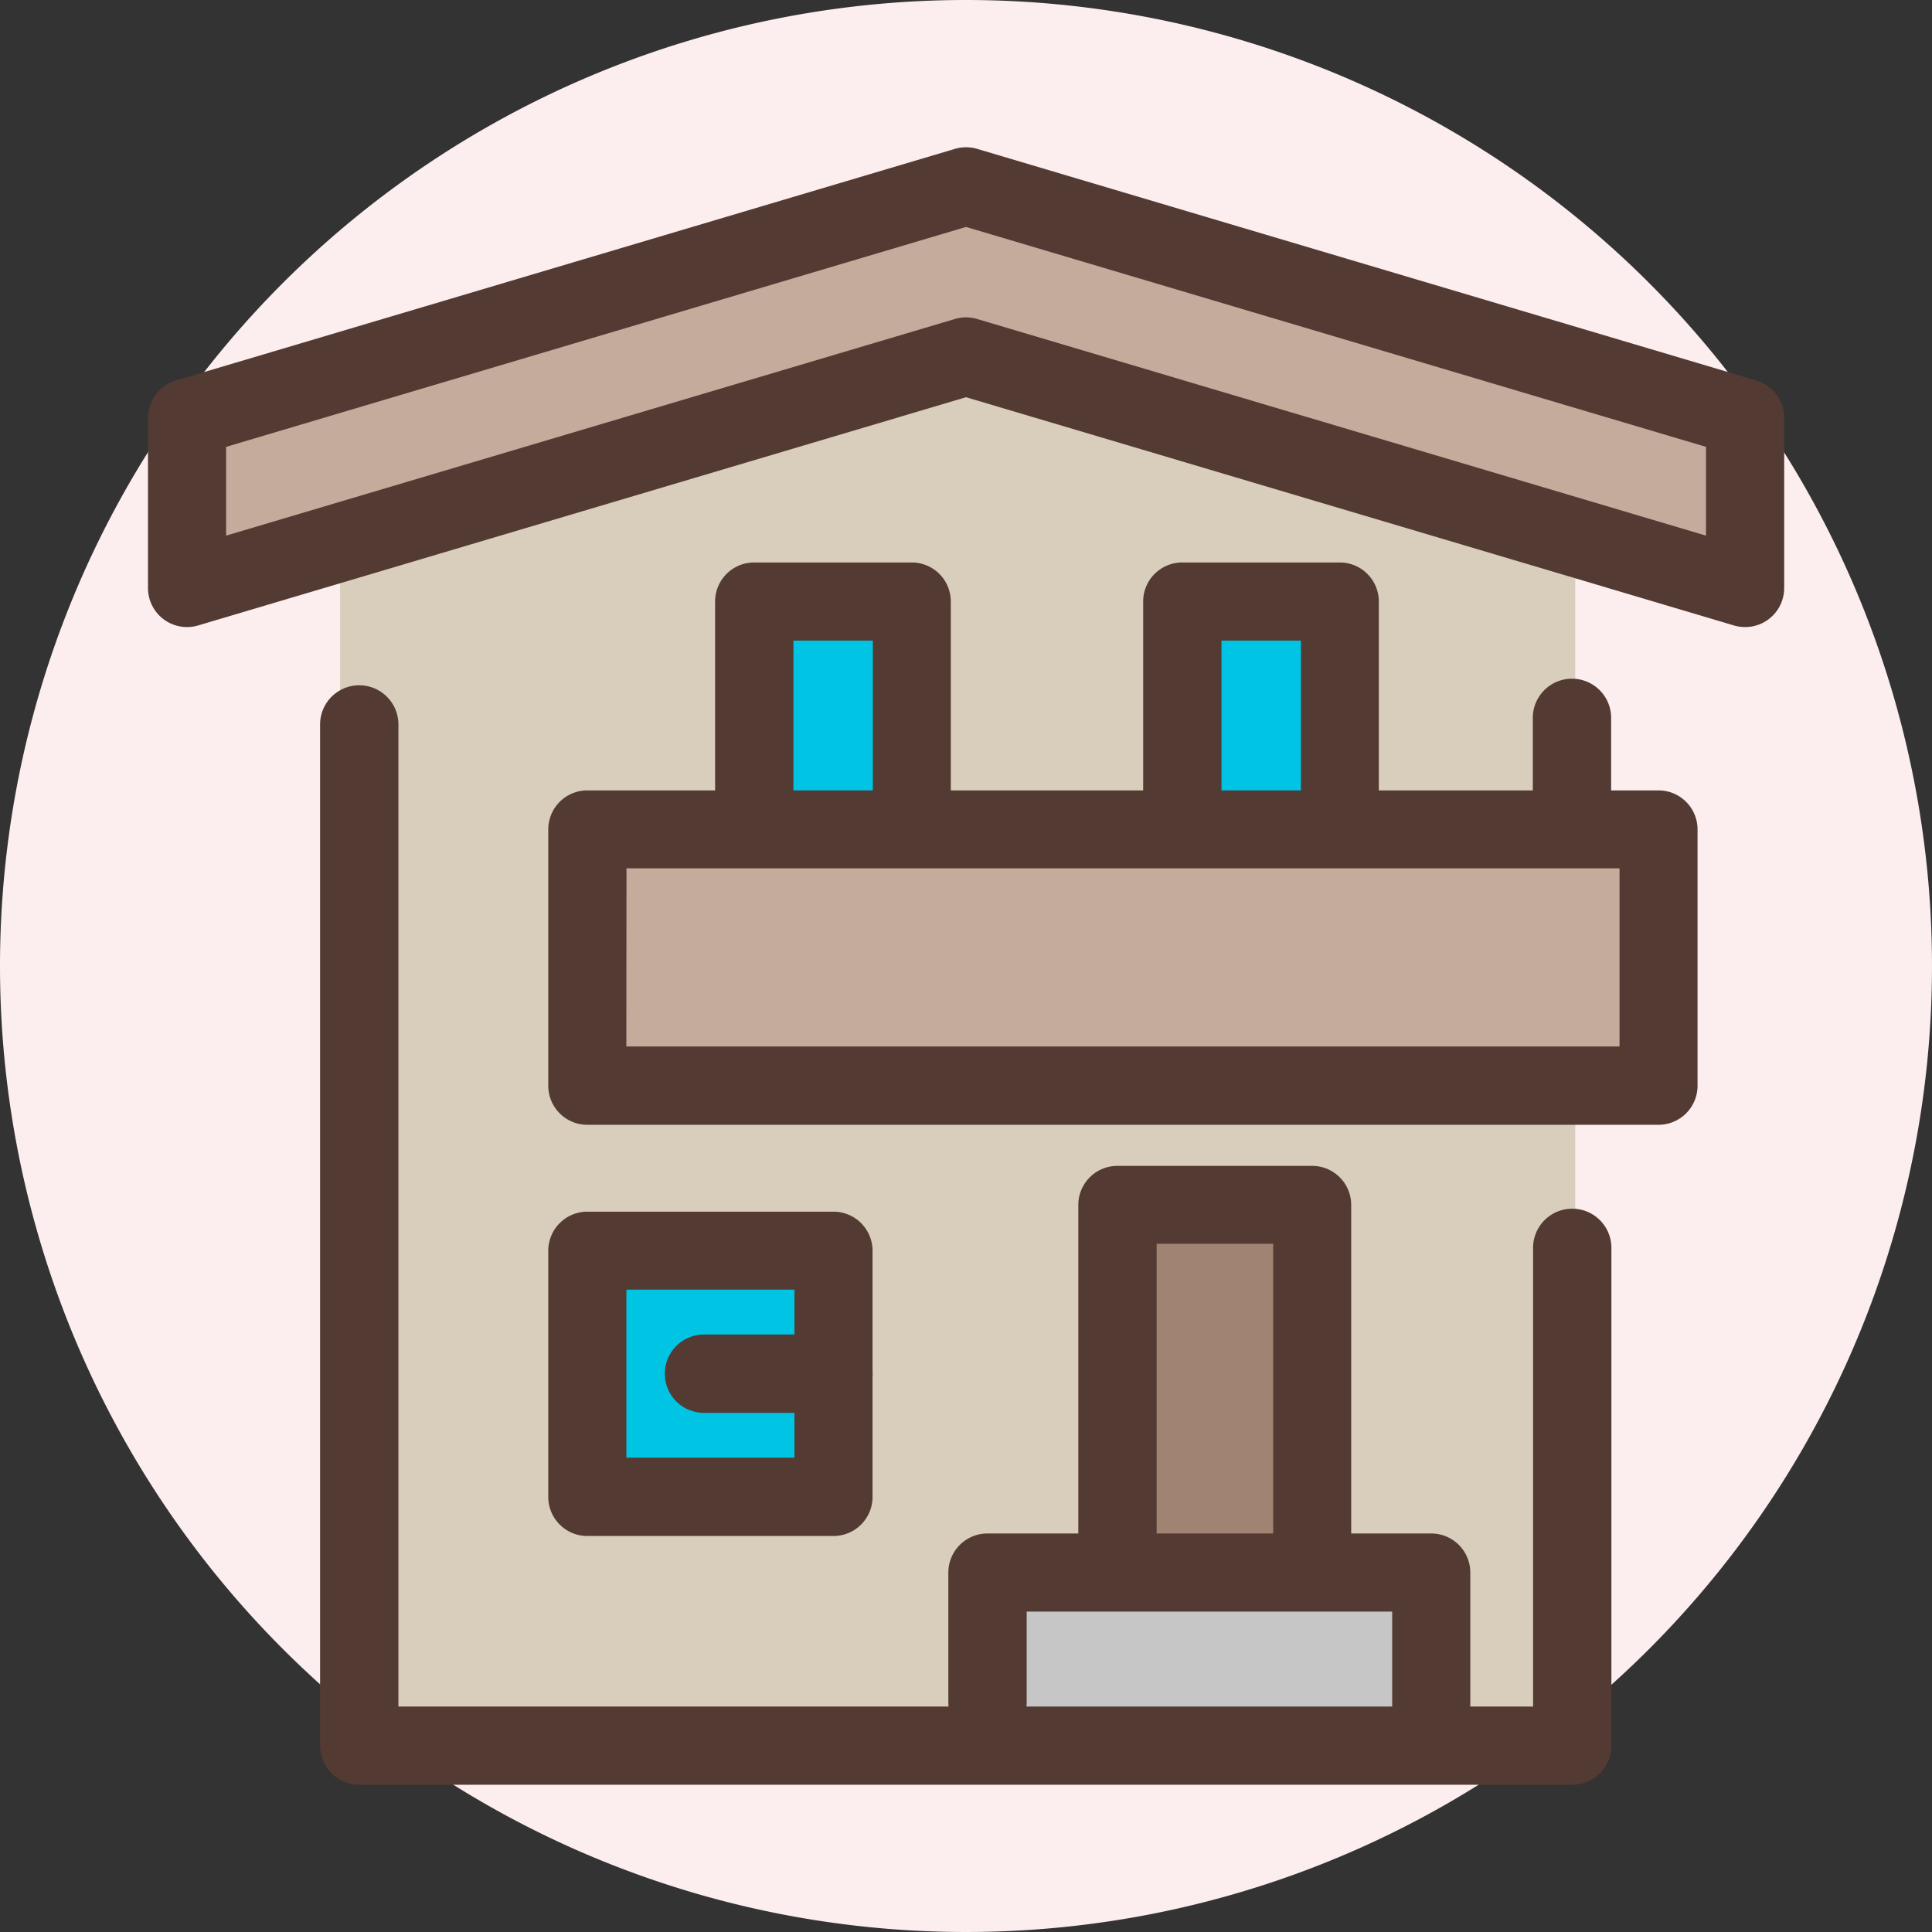
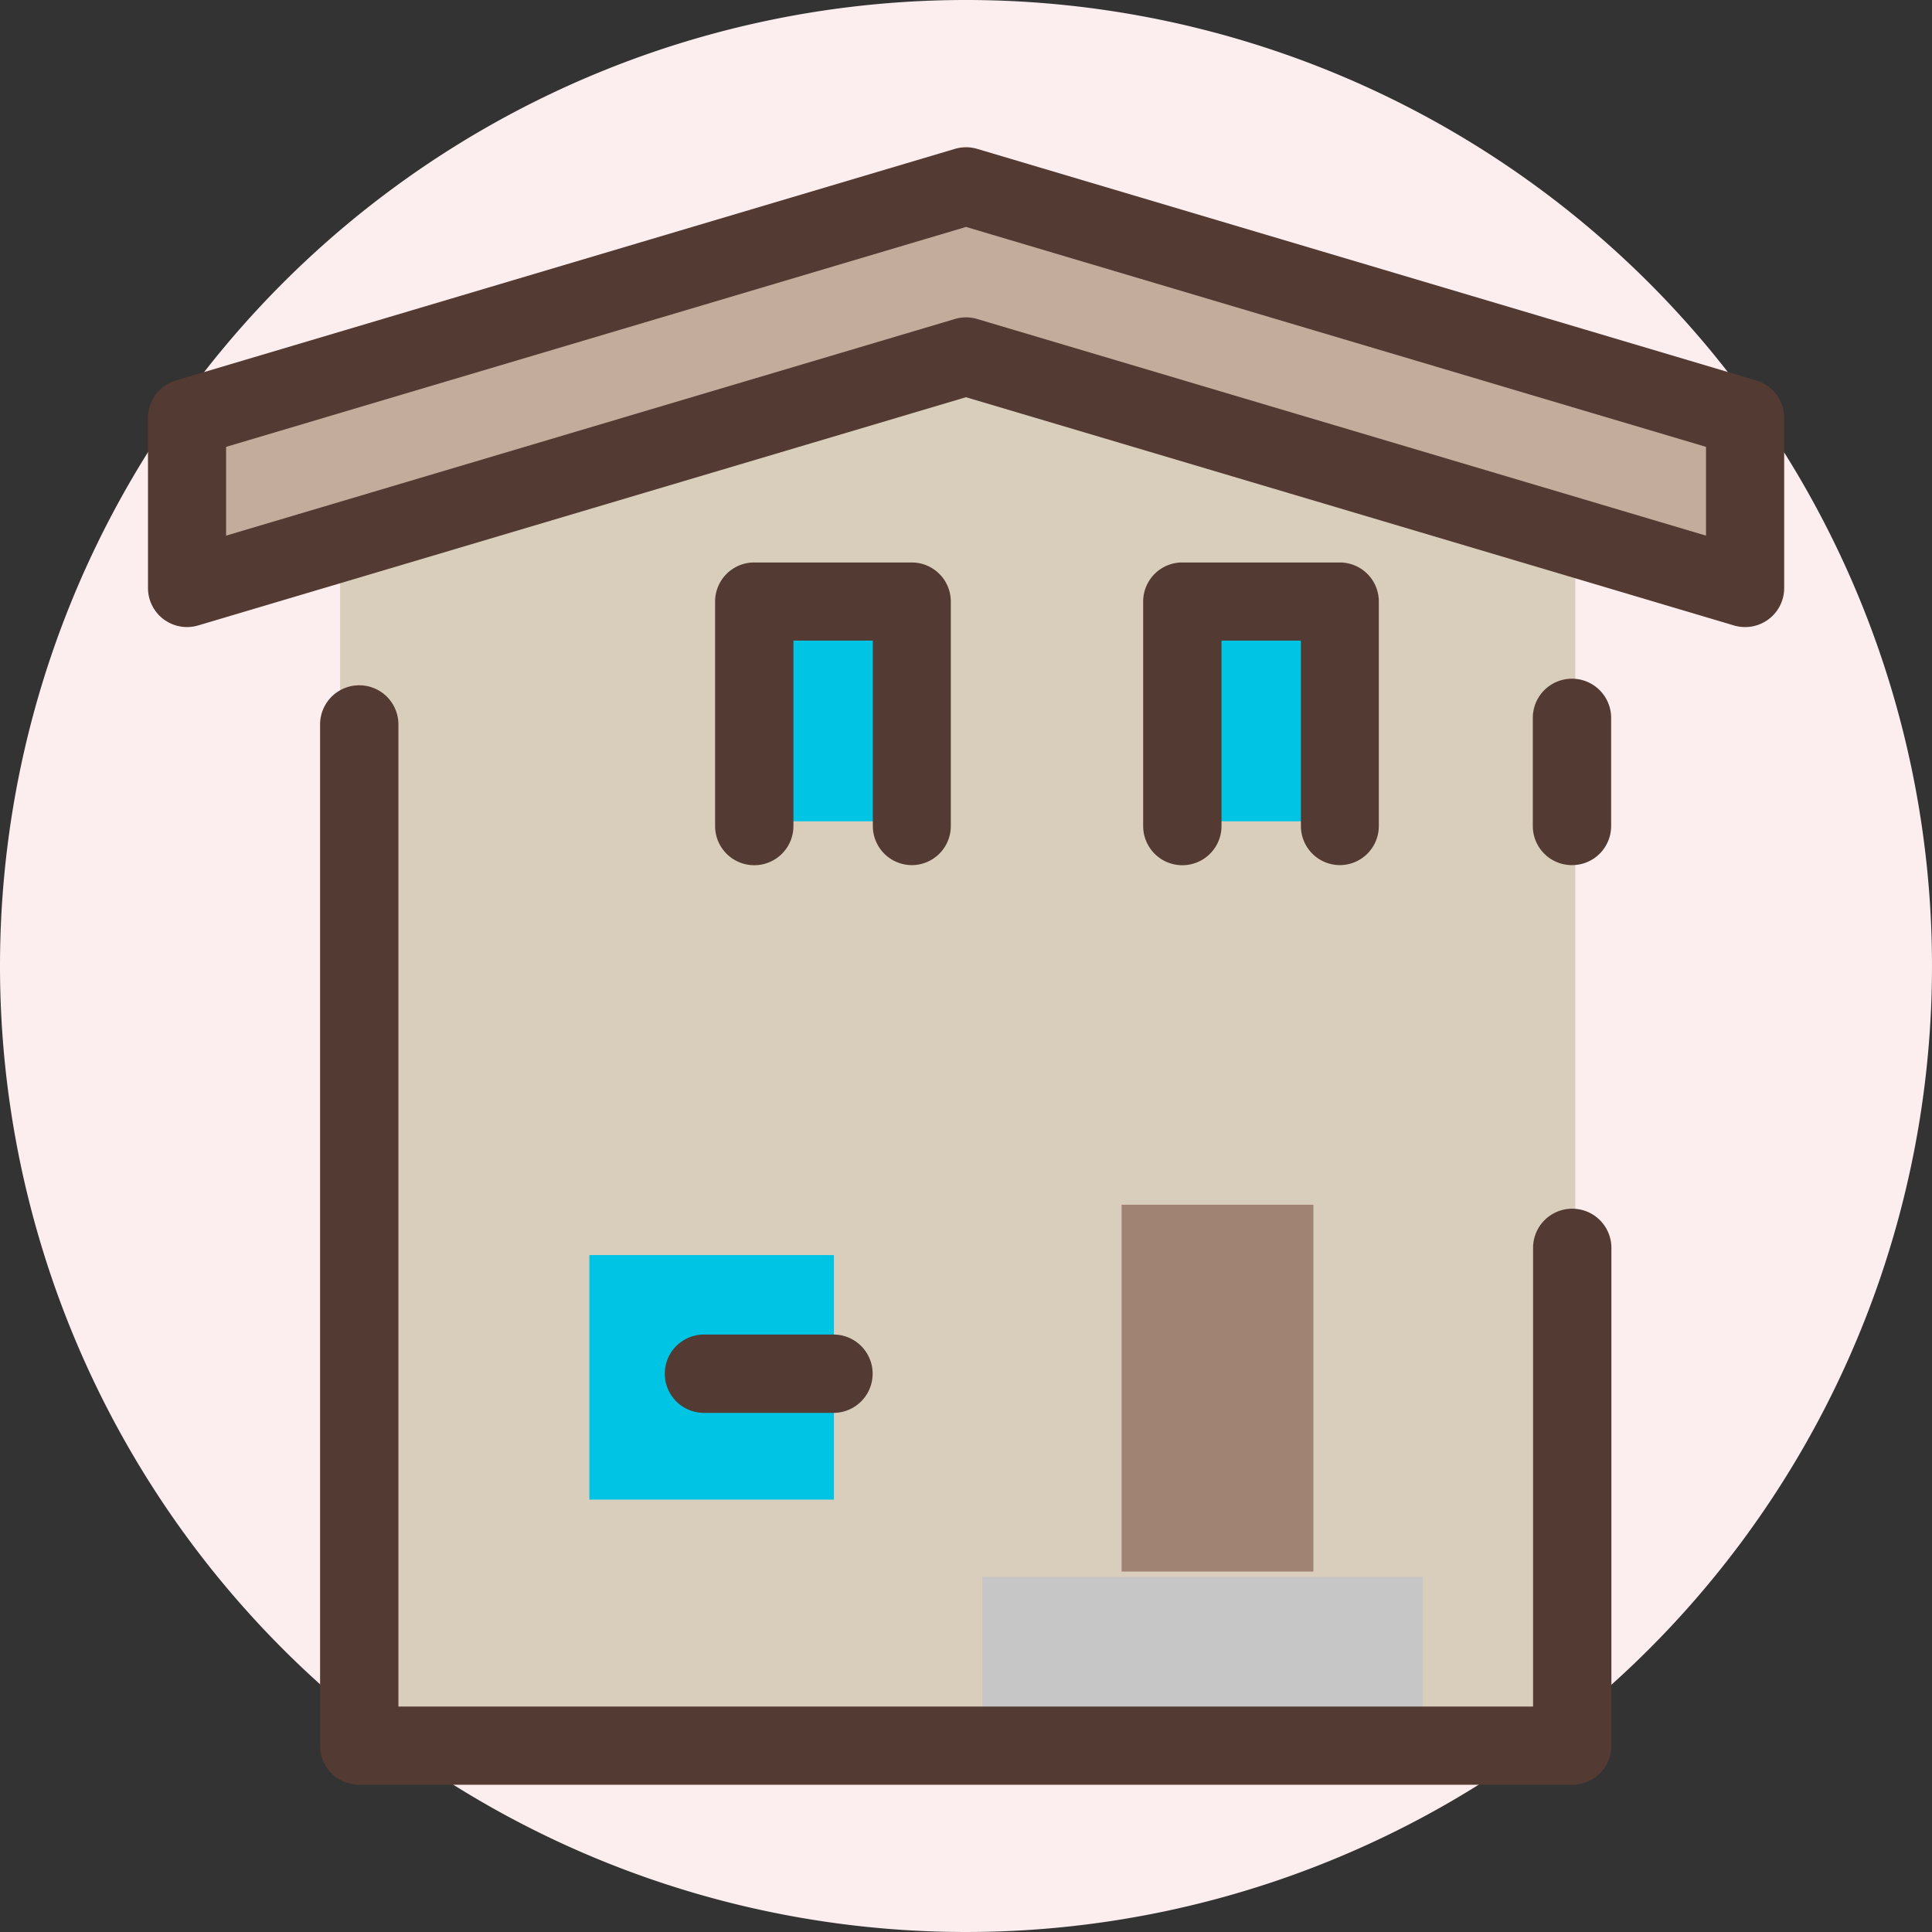
<svg xmlns="http://www.w3.org/2000/svg" width="37" height="37" viewBox="0 0 37 37">
  <rect x="0" y="0" width="37" height="37" fill="#333333" stroke="none" />
  <g transform="translate(-549 2730)">
    <path d="M18.5,0A18.5,18.5,0,1,1,0,18.5,18.5,18.5,0,0,1,18.5,0Z" transform="translate(549 -2730)" fill="#fceeee" />
    <g transform="translate(-3662.372 -5300.549)">
      <path d="M4407.643,2785.35h-23.655v-22.987l12.088-3.49,11.567,3.49Z" transform="translate(-166.103 -181.483)" fill="#d9cebb" />
-       <rect width="20.825" height="4.909" transform="translate(4222.372 2586.495)" fill="#c3ac9b" />
      <path d="M4248.192,2609.122v3.36l15.031-4.4,14.65,4.449v-3.309l-14.713-4.48Z" transform="translate(-33.251 -30.695)" fill="#c3ac9b" />
      <rect width="3.308" height="4.112" transform="translate(4225.691 2582.166)" fill="#00c4e4" />
      <rect width="3.308" height="4.112" transform="translate(4233.995 2582.166)" fill="#00c4e4" />
      <rect width="4.683" height="4.683" transform="translate(4222.659 2594.585)" fill="#00c4e4" />
      <rect width="3.673" height="7.025" transform="translate(4232.852 2593.621)" fill="#a08373" />
      <rect width="8.439" height="3.135" transform="translate(4230.184 2600.748)" fill="#c6c6c6" />
      <path d="M4719.378,2946.089a.748.748,0,0,1-.748-.748v-3.552h-1.521v3.552a.748.748,0,1,1-1.5,0v-4.3a.748.748,0,0,1,.749-.748h3.017a.748.748,0,0,1,.748.748v4.3A.748.748,0,0,1,4719.378,2946.089Z" transform="translate(-490.542 -358.972)" fill="#533a33" />
      <path d="M5097.636,2946.089a.748.748,0,0,1-.748-.748v-3.552h-1.521v3.552a.748.748,0,1,1-1.5,0v-4.3a.748.748,0,0,1,.748-.748h3.017a.748.748,0,0,1,.748.748v4.3A.748.748,0,0,1,5097.636,2946.089Z" transform="translate(-860.602 -358.972)" fill="#533a33" />
-       <path d="M4573.446,3520.2h-4.714a.748.748,0,0,1-.748-.749v-4.714a.748.748,0,0,1,.748-.748h4.714a.748.748,0,0,1,.748.748v4.714A.748.748,0,0,1,4573.446,3520.2Zm-3.966-1.5h3.219v-3.218h-3.219Z" transform="translate(-346.112 -920.235)" fill="#533a33" />
      <path d="M4674.288,3624.246h-2.48a.748.748,0,0,1,0-1.5h2.48a.748.748,0,0,1,0,1.5Z" transform="translate(-446.954 -1026.639)" fill="#533a33" />
      <path d="M4390.326,3070.106H4367.1a.748.748,0,0,1-.748-.748V3049.8a.748.748,0,1,1,1.5,0v18.808h21.73v-8.784a.748.748,0,0,1,1.5,0v9.532A.748.748,0,0,1,4390.326,3070.106Z" transform="translate(-148.85 -465.377)" fill="#533a33" />
-       <path d="M5040.98,3481.682a.748.748,0,0,1-.748-.748v-6.09H5038v6.09a.748.748,0,0,1-1.5,0V3474.1a.748.748,0,0,1,.748-.748h3.73a.748.748,0,0,1,.748.748v6.838A.747.747,0,0,1,5040.98,3481.682Z" transform="translate(-804.477 -880.475)" fill="#533a33" />
-       <path d="M4931.007,3803.047a.748.748,0,0,1-.748-.748v-2.361h-7v1.739a.748.748,0,1,1-1.5,0v-2.487a.748.748,0,0,1,.748-.748h8.5a.748.748,0,0,1,.748.748v3.108A.748.748,0,0,1,4931.007,3803.047Z" transform="translate(-692.225 -1198.525)" fill="#533a33" />
-       <path d="M4589.246,3148.086h-20.514a.748.748,0,0,1-.748-.748v-4.908a.748.748,0,0,1,.748-.748h20.514a.748.748,0,0,1,.748.748v4.908A.748.748,0,0,1,4589.246,3148.086Zm-19.767-1.5H4588.5v-3.412h-19.018Z" transform="translate(-346.112 -555.996)" fill="#533a33" />
      <path d="M4244.792,2582.558a.741.741,0,0,1-.213-.031l-14.706-4.371-14.706,4.371a.748.748,0,0,1-.961-.717v-3.258a.748.748,0,0,1,.535-.717l14.919-4.435a.752.752,0,0,1,.426,0l14.92,4.435a.748.748,0,0,1,.535.717v3.258a.747.747,0,0,1-.748.748Zm-14.919-5.931a.737.737,0,0,1,.212.031l13.959,4.149v-1.7l-14.171-4.212-14.171,4.212v1.7l13.958-4.149A.746.746,0,0,1,4229.873,2576.627Z" transform="translate(0 0)" fill="#533a33" />
      <path d="M5438.835,3046.644a.748.748,0,0,1-.748-.748v-2.072a.748.748,0,1,1,1.5,0v2.072A.748.748,0,0,1,5438.835,3046.644Z" transform="translate(-1197.36 -459.527)" fill="#533a33" />
    </g>
  </g>
</svg>